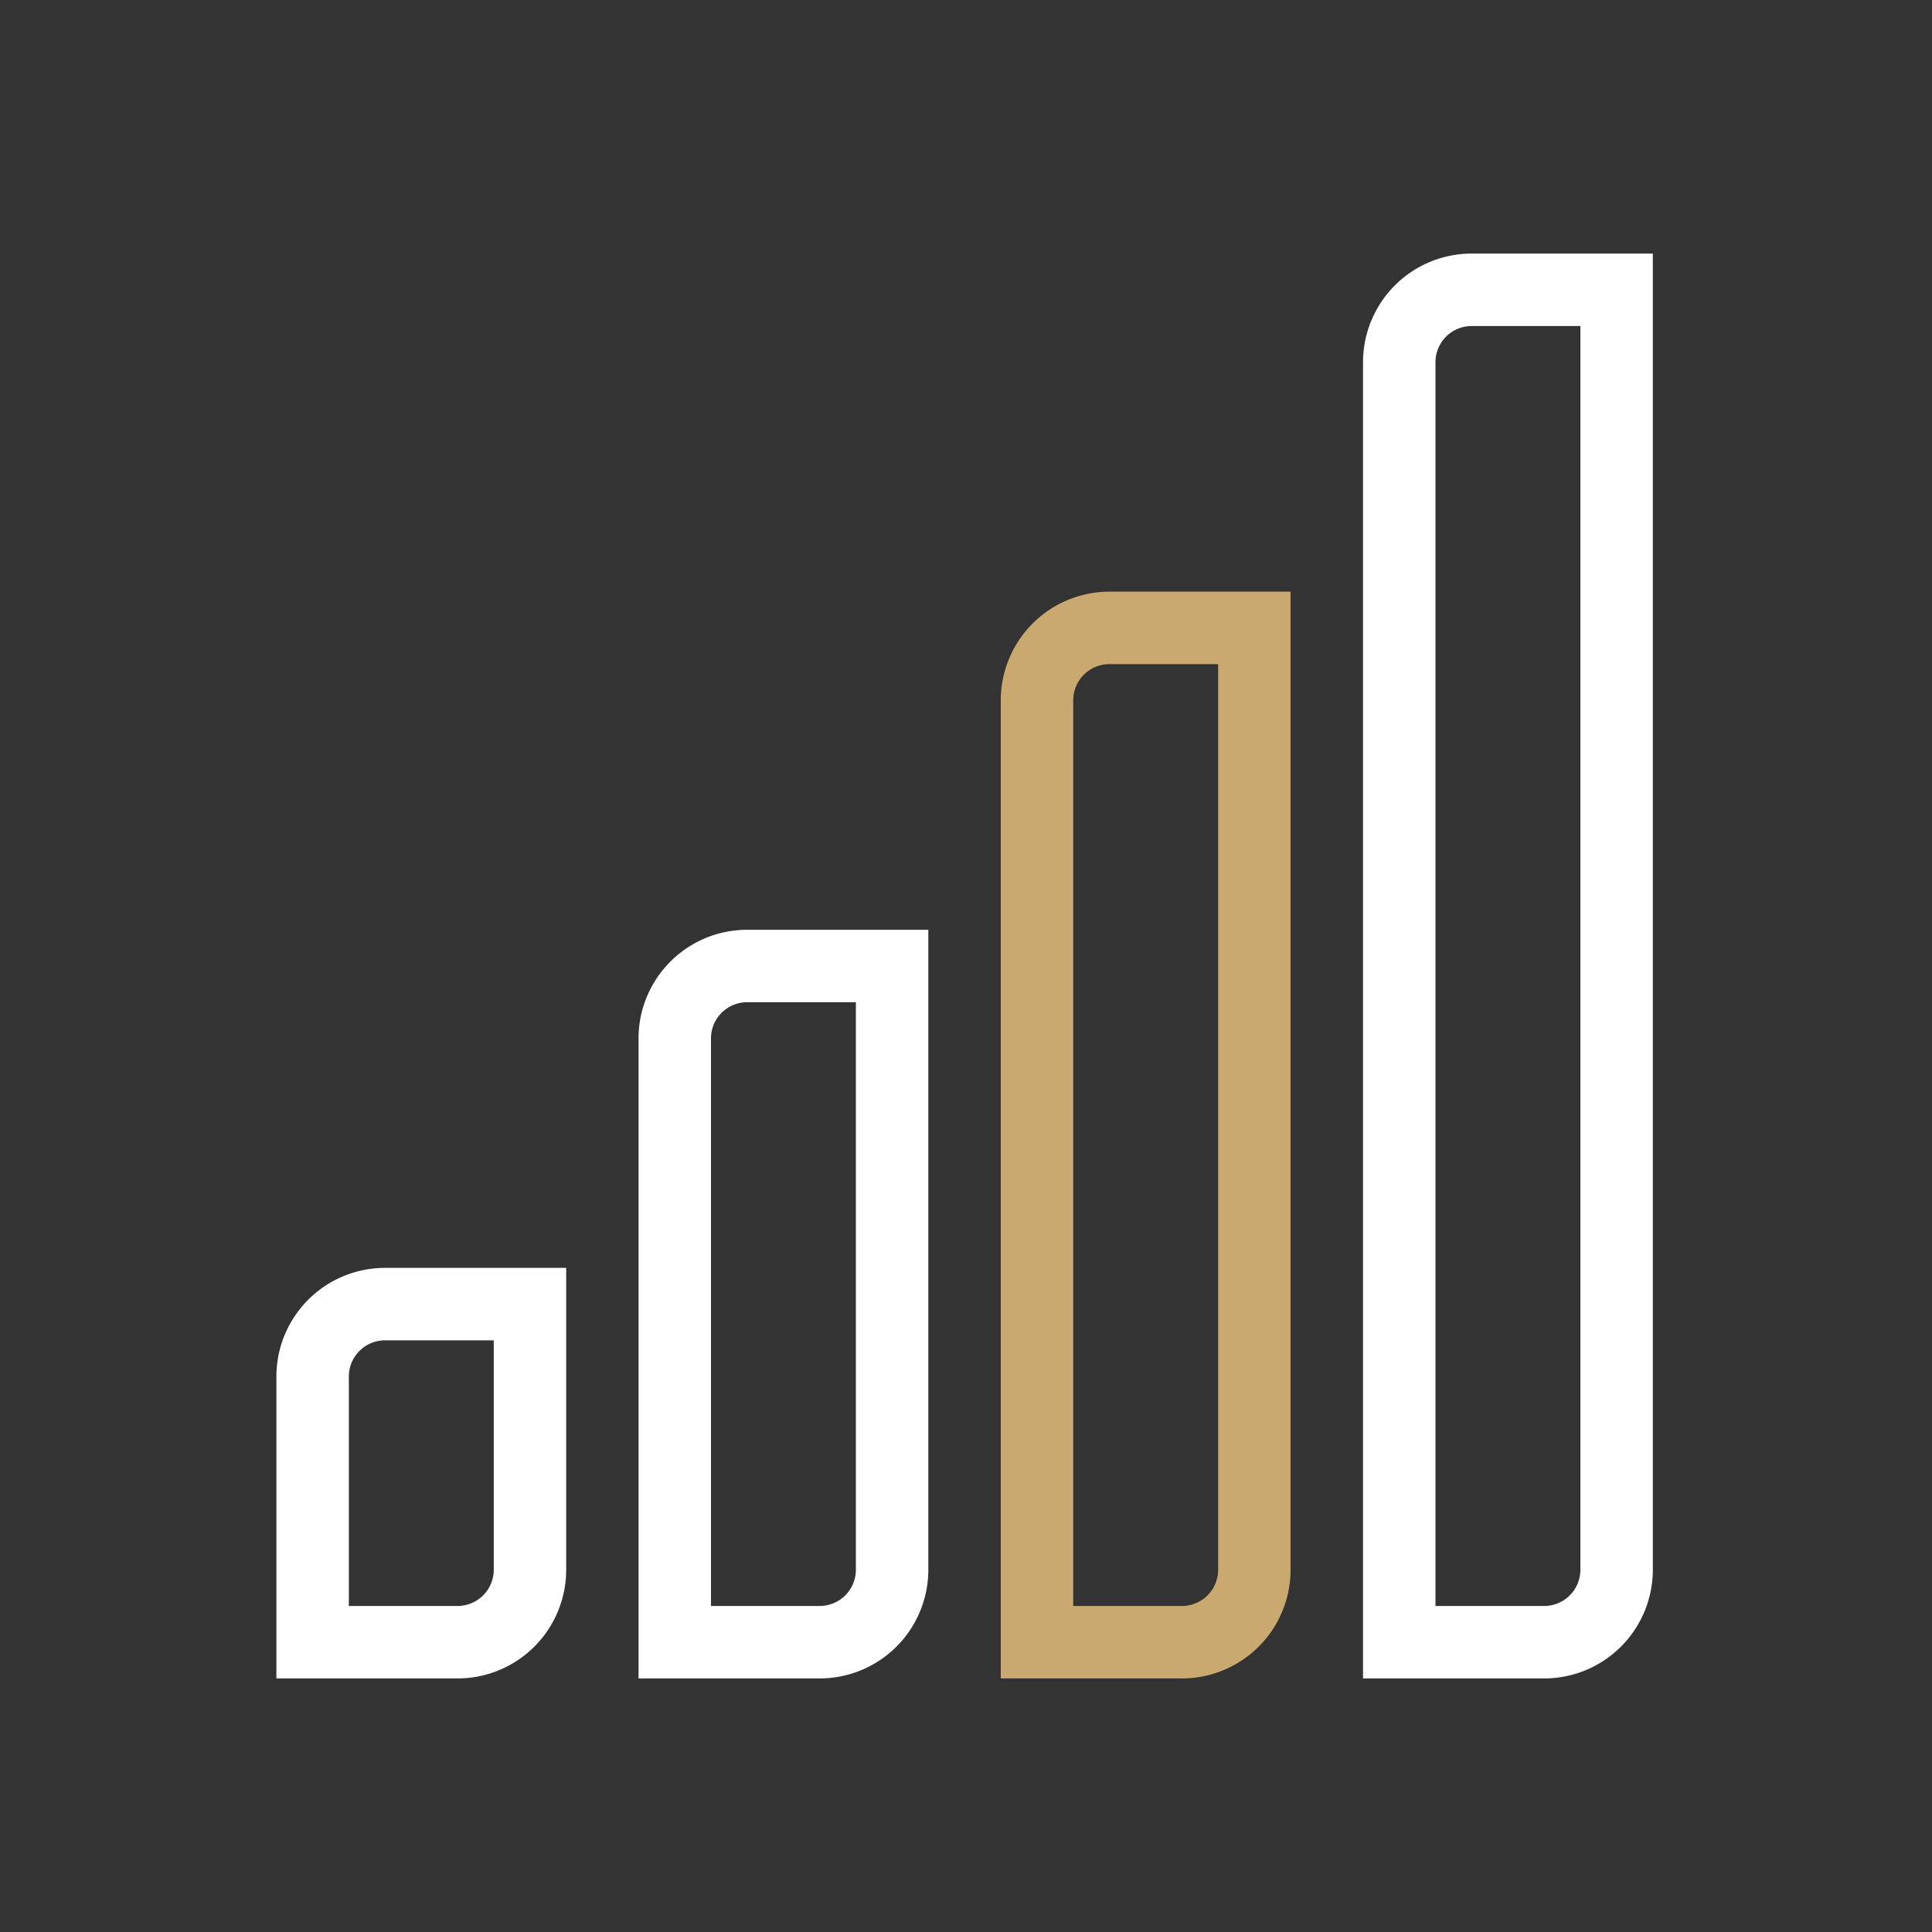
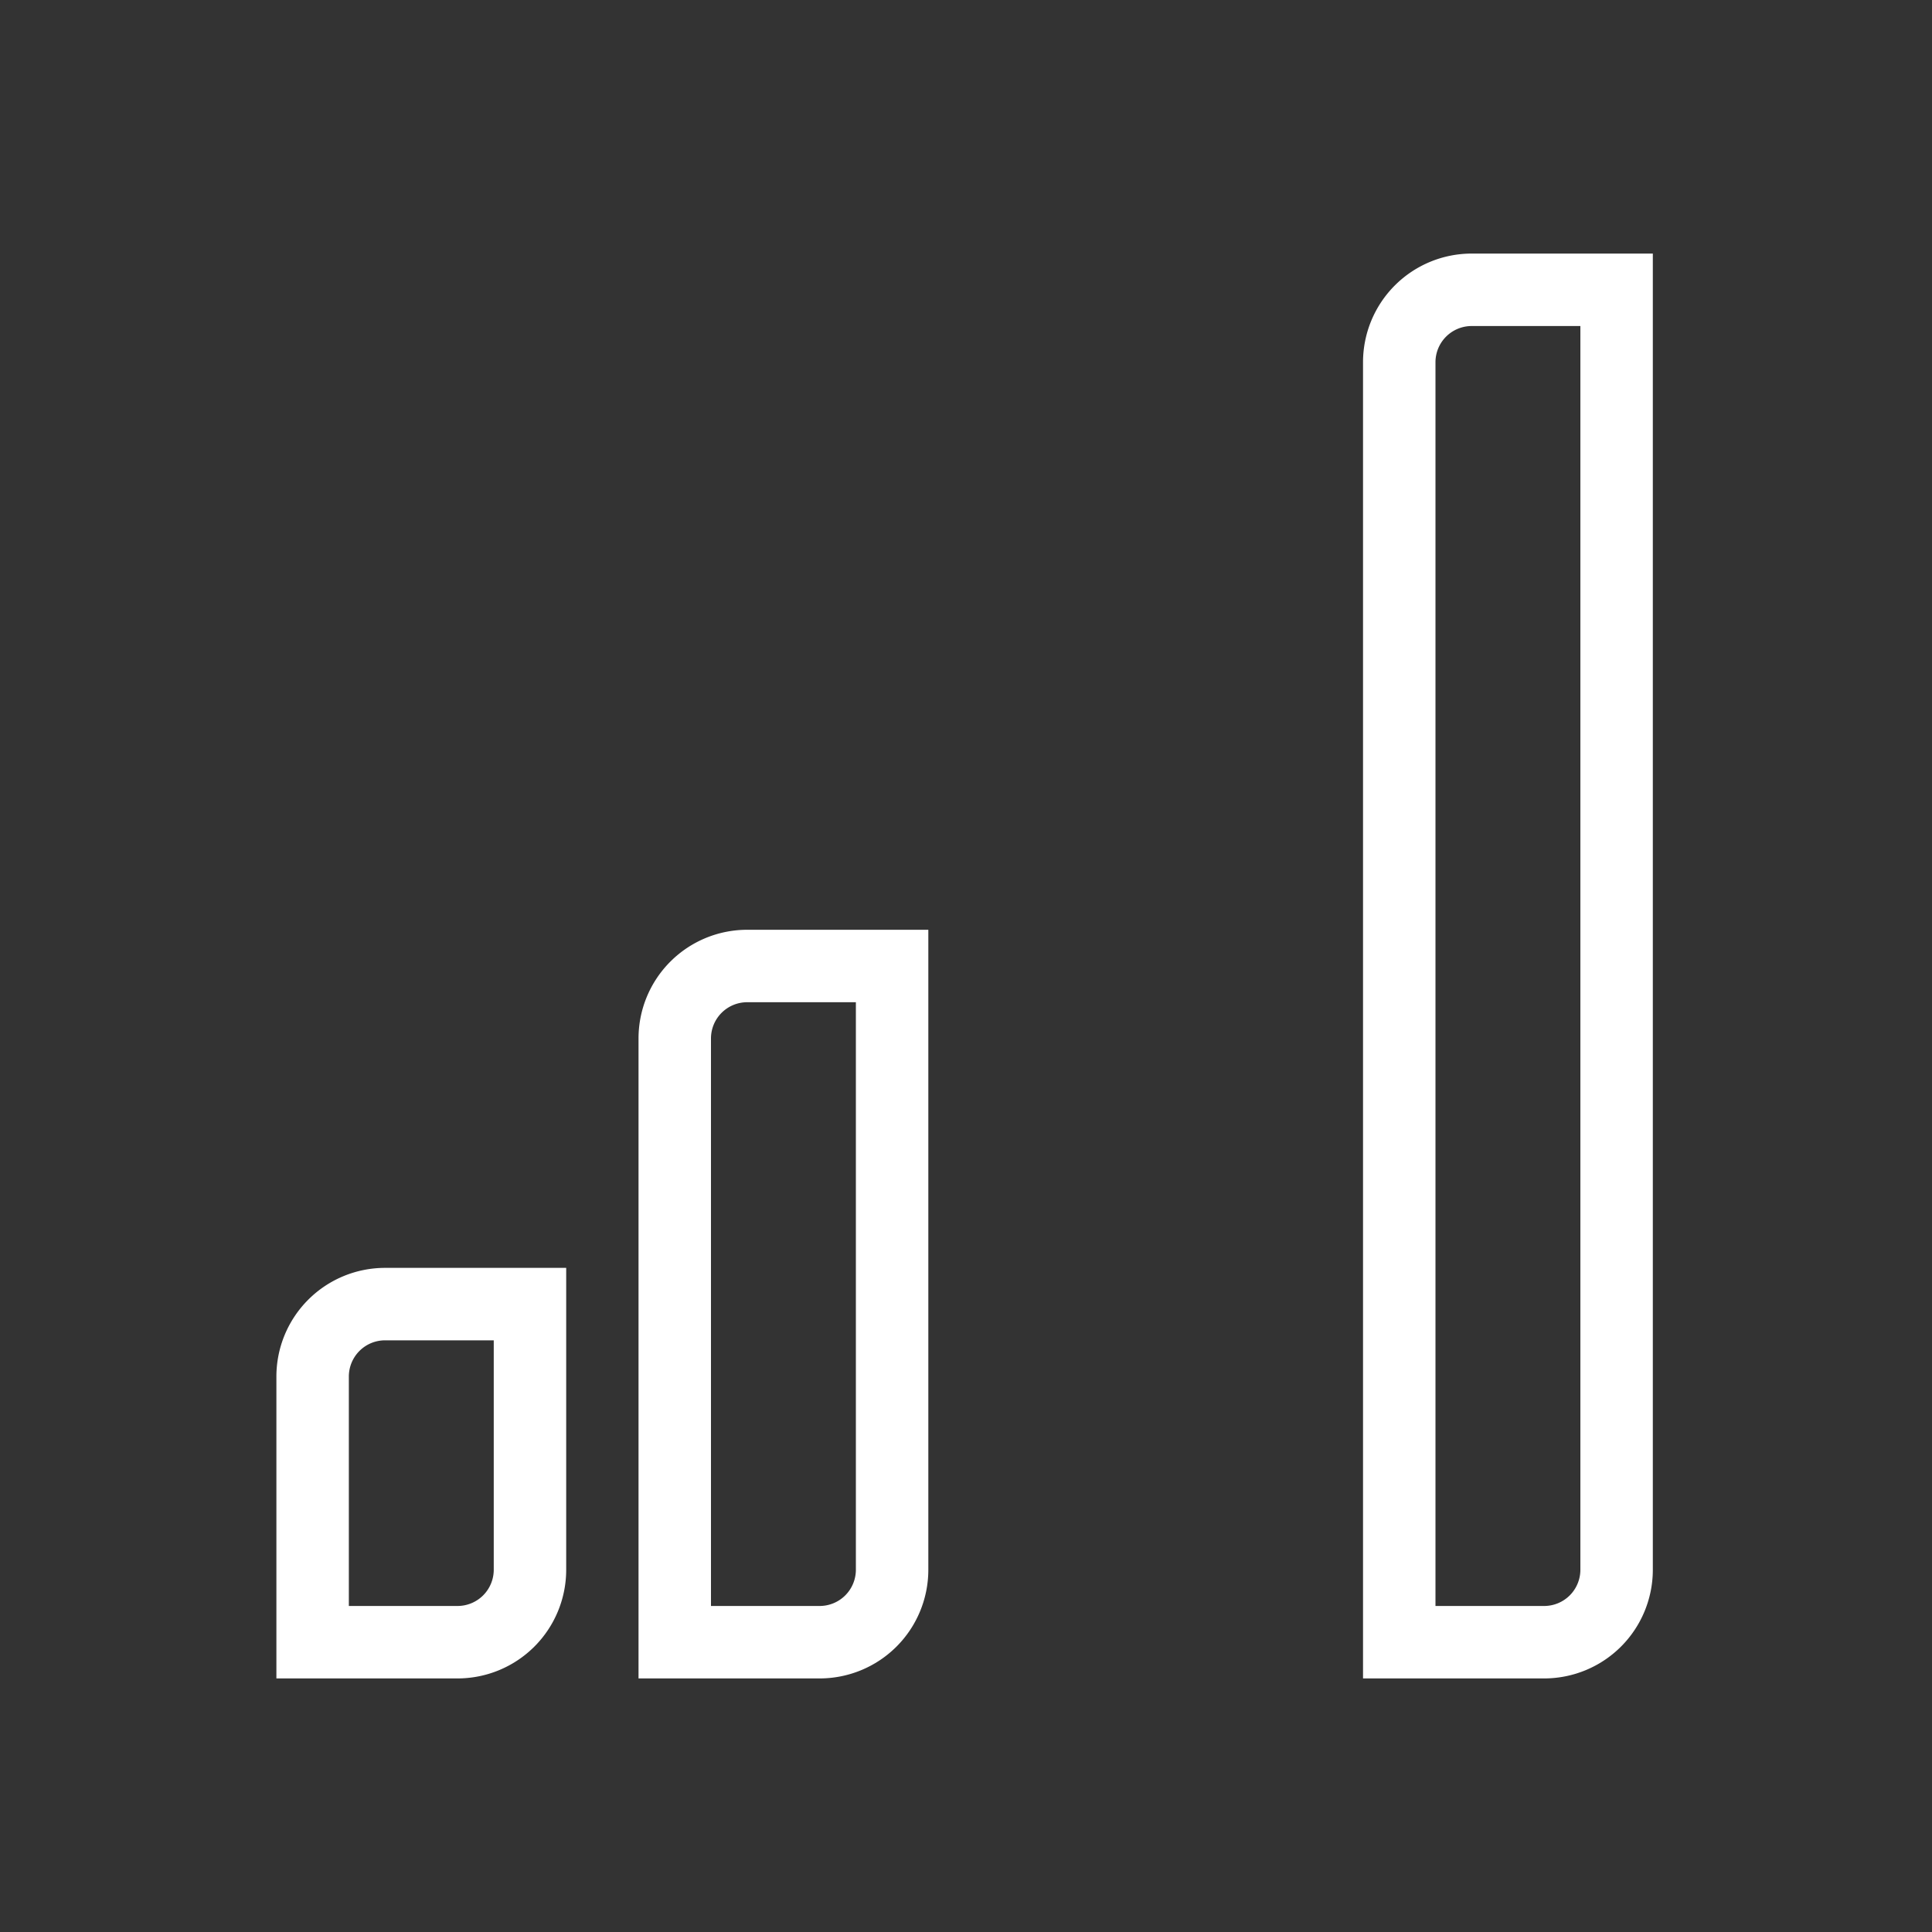
<svg xmlns="http://www.w3.org/2000/svg" id="Layer_2" data-name="Layer 2" viewBox="0 0 160 160">
  <rect x="0" y="0" width="160" height="160" fill="#333333" stroke="none" />
  <g>
    <path d="M121.88,24h12a0,0,0,0,1,0,0V130a6,6,0,0,1-6,6h-12a0,0,0,0,1,0,0V30A6,6,0,0,1,121.88,24Z" style="fill: none;stroke: #fff;stroke-miterlimit: 10;stroke-width: 6px" />
-     <path d="M91.88,52h12a0,0,0,0,1,0,0v78a6,6,0,0,1-6,6h-12a0,0,0,0,1,0,0V58a6,6,0,0,1,6-6Z" style="fill: none;stroke: #c9a96f;stroke-miterlimit: 10;stroke-width: 6px" />
    <path d="M61.88,80h12a0,0,0,0,1,0,0v50a6,6,0,0,1-6,6h-12a0,0,0,0,1,0,0V86A6,6,0,0,1,61.88,80Z" style="fill: none;stroke: #fff;stroke-miterlimit: 10;stroke-width: 6px" />
    <path d="M31.89,108h12a0,0,0,0,1,0,0v22a6,6,0,0,1-6,6h-12a0,0,0,0,1,0,0V114A6,6,0,0,1,31.89,108Z" style="fill: none;stroke: #fff;stroke-miterlimit: 10;stroke-width: 6px" />
  </g>
</svg>